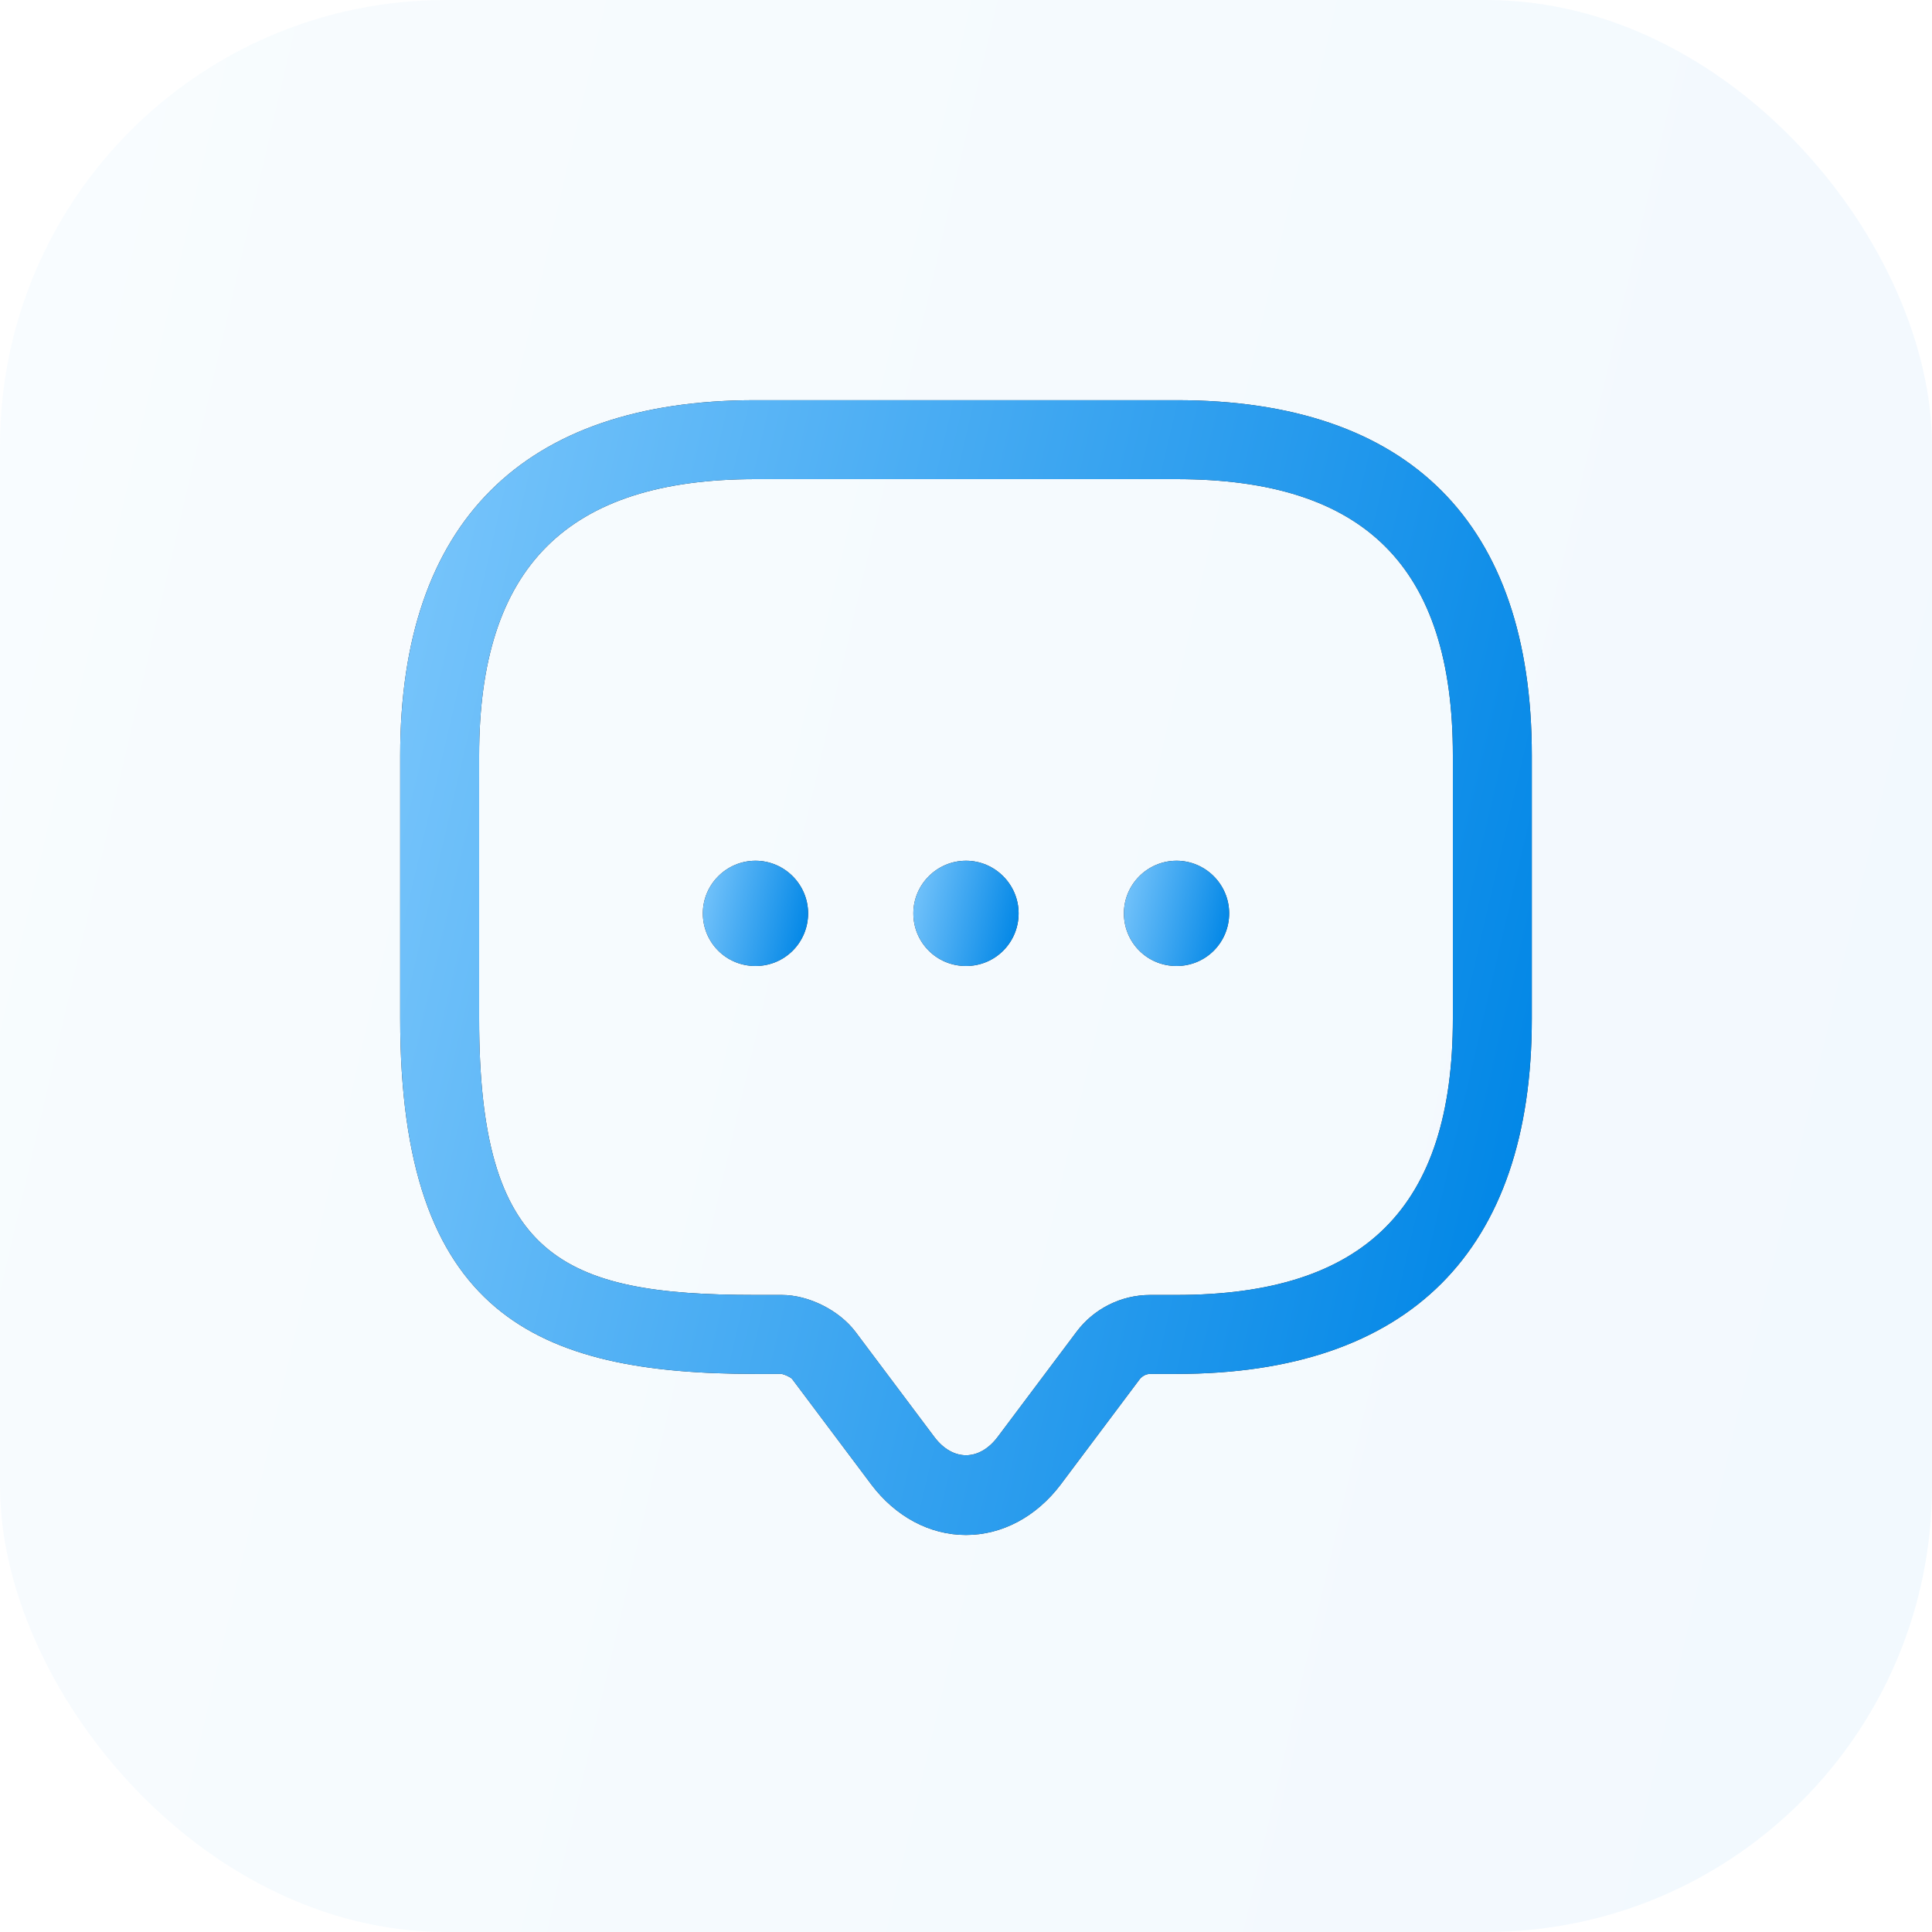
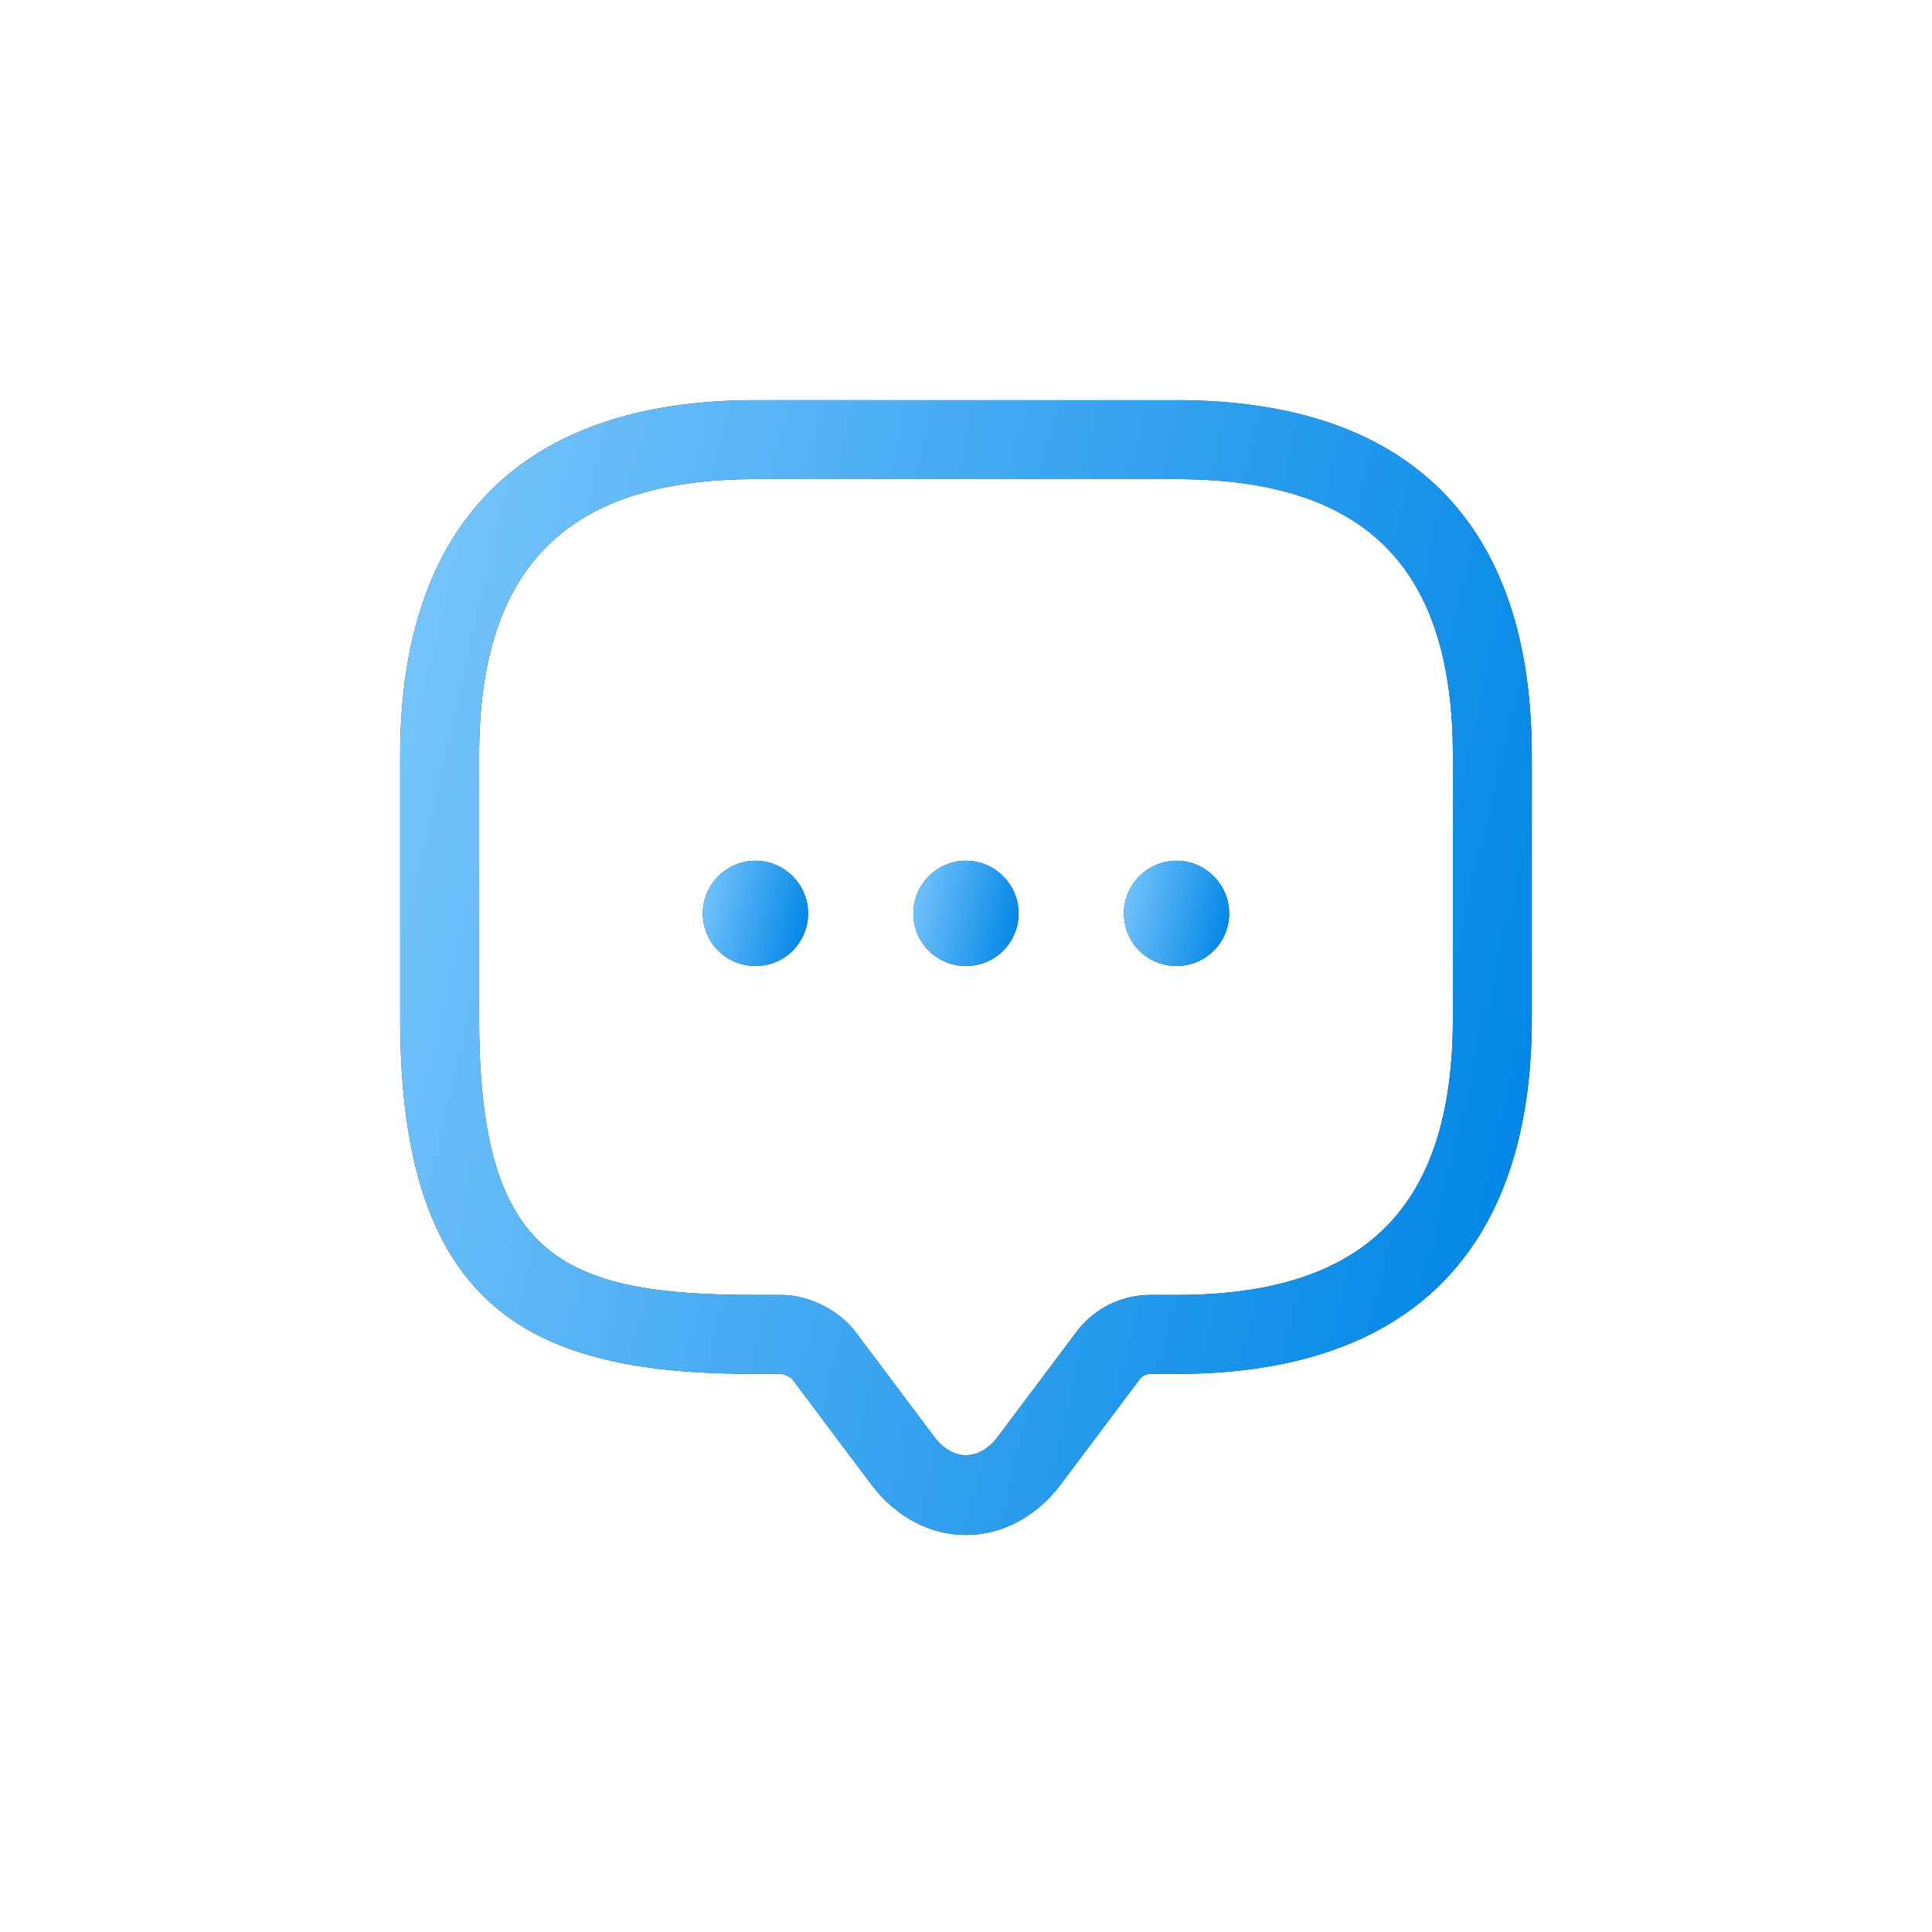
<svg xmlns="http://www.w3.org/2000/svg" width="52" height="52" viewBox="0 0 52 52" fill="none">
-   <rect opacity="0.05" width="52" height="52" rx="12" fill="url(#paint0_linear_45_3050)" />
  <path d="M26 41.314C25.022 41.314 24.101 40.818 23.45 39.954L21.325 37.121C21.282 37.064 21.112 36.993 21.041 36.979H20.333C14.425 36.979 10.771 35.378 10.771 27.417V20.333C10.771 14.072 14.071 10.771 20.333 10.771H31.666C37.928 10.771 41.229 14.072 41.229 20.333V27.417C41.229 33.678 37.928 36.979 31.666 36.979H30.958C30.845 36.979 30.745 37.036 30.675 37.121L28.55 39.954C27.898 40.818 26.977 41.314 26 41.314ZM20.333 12.896C15.261 12.896 12.896 15.262 12.896 20.333V27.417C12.896 33.82 15.091 34.854 20.333 34.854H21.041C21.764 34.854 22.585 35.265 23.025 35.846L25.15 38.679C25.645 39.331 26.354 39.331 26.85 38.679L28.975 35.846C29.442 35.222 30.179 34.854 30.958 34.854H31.666C36.738 34.854 39.104 32.488 39.104 27.417V20.333C39.104 15.262 36.738 12.896 31.666 12.896H20.333Z" fill="#292D32" />
  <path d="M26 41.314C25.022 41.314 24.101 40.818 23.45 39.954L21.325 37.121C21.282 37.064 21.112 36.993 21.041 36.979H20.333C14.425 36.979 10.771 35.378 10.771 27.417V20.333C10.771 14.072 14.071 10.771 20.333 10.771H31.666C37.928 10.771 41.229 14.072 41.229 20.333V27.417C41.229 33.678 37.928 36.979 31.666 36.979H30.958C30.845 36.979 30.745 37.036 30.675 37.121L28.55 39.954C27.898 40.818 26.977 41.314 26 41.314ZM20.333 12.896C15.261 12.896 12.896 15.262 12.896 20.333V27.417C12.896 33.82 15.091 34.854 20.333 34.854H21.041C21.764 34.854 22.585 35.265 23.025 35.846L25.15 38.679C25.645 39.331 26.354 39.331 26.85 38.679L28.975 35.846C29.442 35.222 30.179 34.854 30.958 34.854H31.666C36.738 34.854 39.104 32.488 39.104 27.417V20.333C39.104 15.262 36.738 12.896 31.666 12.896H20.333Z" fill="url(#paint1_linear_45_3050)" />
  <path d="M26 26C25.206 26 24.583 25.363 24.583 24.583C24.583 23.804 25.221 23.167 26 23.167C26.779 23.167 27.416 23.804 27.416 24.583C27.416 25.363 26.793 26 26 26Z" fill="#292D32" />
  <path d="M26 26C25.206 26 24.583 25.363 24.583 24.583C24.583 23.804 25.221 23.167 26 23.167C26.779 23.167 27.416 23.804 27.416 24.583C27.416 25.363 26.793 26 26 26Z" fill="url(#paint2_linear_45_3050)" />
  <path d="M31.667 26C30.873 26 30.25 25.363 30.25 24.583C30.25 23.804 30.887 23.167 31.667 23.167C32.446 23.167 33.083 23.804 33.083 24.583C33.083 25.363 32.46 26 31.667 26Z" fill="#292D32" />
  <path d="M31.667 26C30.873 26 30.25 25.363 30.25 24.583C30.25 23.804 30.887 23.167 31.667 23.167C32.446 23.167 33.083 23.804 33.083 24.583C33.083 25.363 32.46 26 31.667 26Z" fill="url(#paint3_linear_45_3050)" />
  <path d="M20.334 26C19.54 26 18.917 25.363 18.917 24.583C18.917 23.804 19.555 23.167 20.334 23.167C21.113 23.167 21.75 23.804 21.75 24.583C21.75 25.363 21.127 26 20.334 26Z" fill="#292D32" />
  <path d="M20.334 26C19.54 26 18.917 25.363 18.917 24.583C18.917 23.804 19.555 23.167 20.334 23.167C21.113 23.167 21.75 23.804 21.75 24.583C21.75 25.363 21.127 26 20.334 26Z" fill="url(#paint4_linear_45_3050)" />
  <defs>
    <linearGradient id="paint0_linear_45_3050" x1="41.246" y1="82.815" x2="-24.501" y2="67.478" gradientUnits="userSpaceOnUse">
      <stop stop-color="#0086E6" />
      <stop offset="1" stop-color="#8DD0FF" />
    </linearGradient>
    <linearGradient id="paint1_linear_45_3050" x1="34.93" y1="59.414" x2="-3.592" y2="50.453" gradientUnits="userSpaceOnUse">
      <stop stop-color="#0086E6" />
      <stop offset="1" stop-color="#8DD0FF" />
    </linearGradient>
    <linearGradient id="paint2_linear_45_3050" x1="26.83" y1="27.679" x2="23.248" y2="26.843" gradientUnits="userSpaceOnUse">
      <stop stop-color="#0086E6" />
      <stop offset="1" stop-color="#8DD0FF" />
    </linearGradient>
    <linearGradient id="paint3_linear_45_3050" x1="32.497" y1="27.679" x2="28.915" y2="26.843" gradientUnits="userSpaceOnUse">
      <stop stop-color="#0086E6" />
      <stop offset="1" stop-color="#8DD0FF" />
    </linearGradient>
    <linearGradient id="paint4_linear_45_3050" x1="21.164" y1="27.679" x2="17.582" y2="26.843" gradientUnits="userSpaceOnUse">
      <stop stop-color="#0086E6" />
      <stop offset="1" stop-color="#8DD0FF" />
    </linearGradient>
  </defs>
</svg>